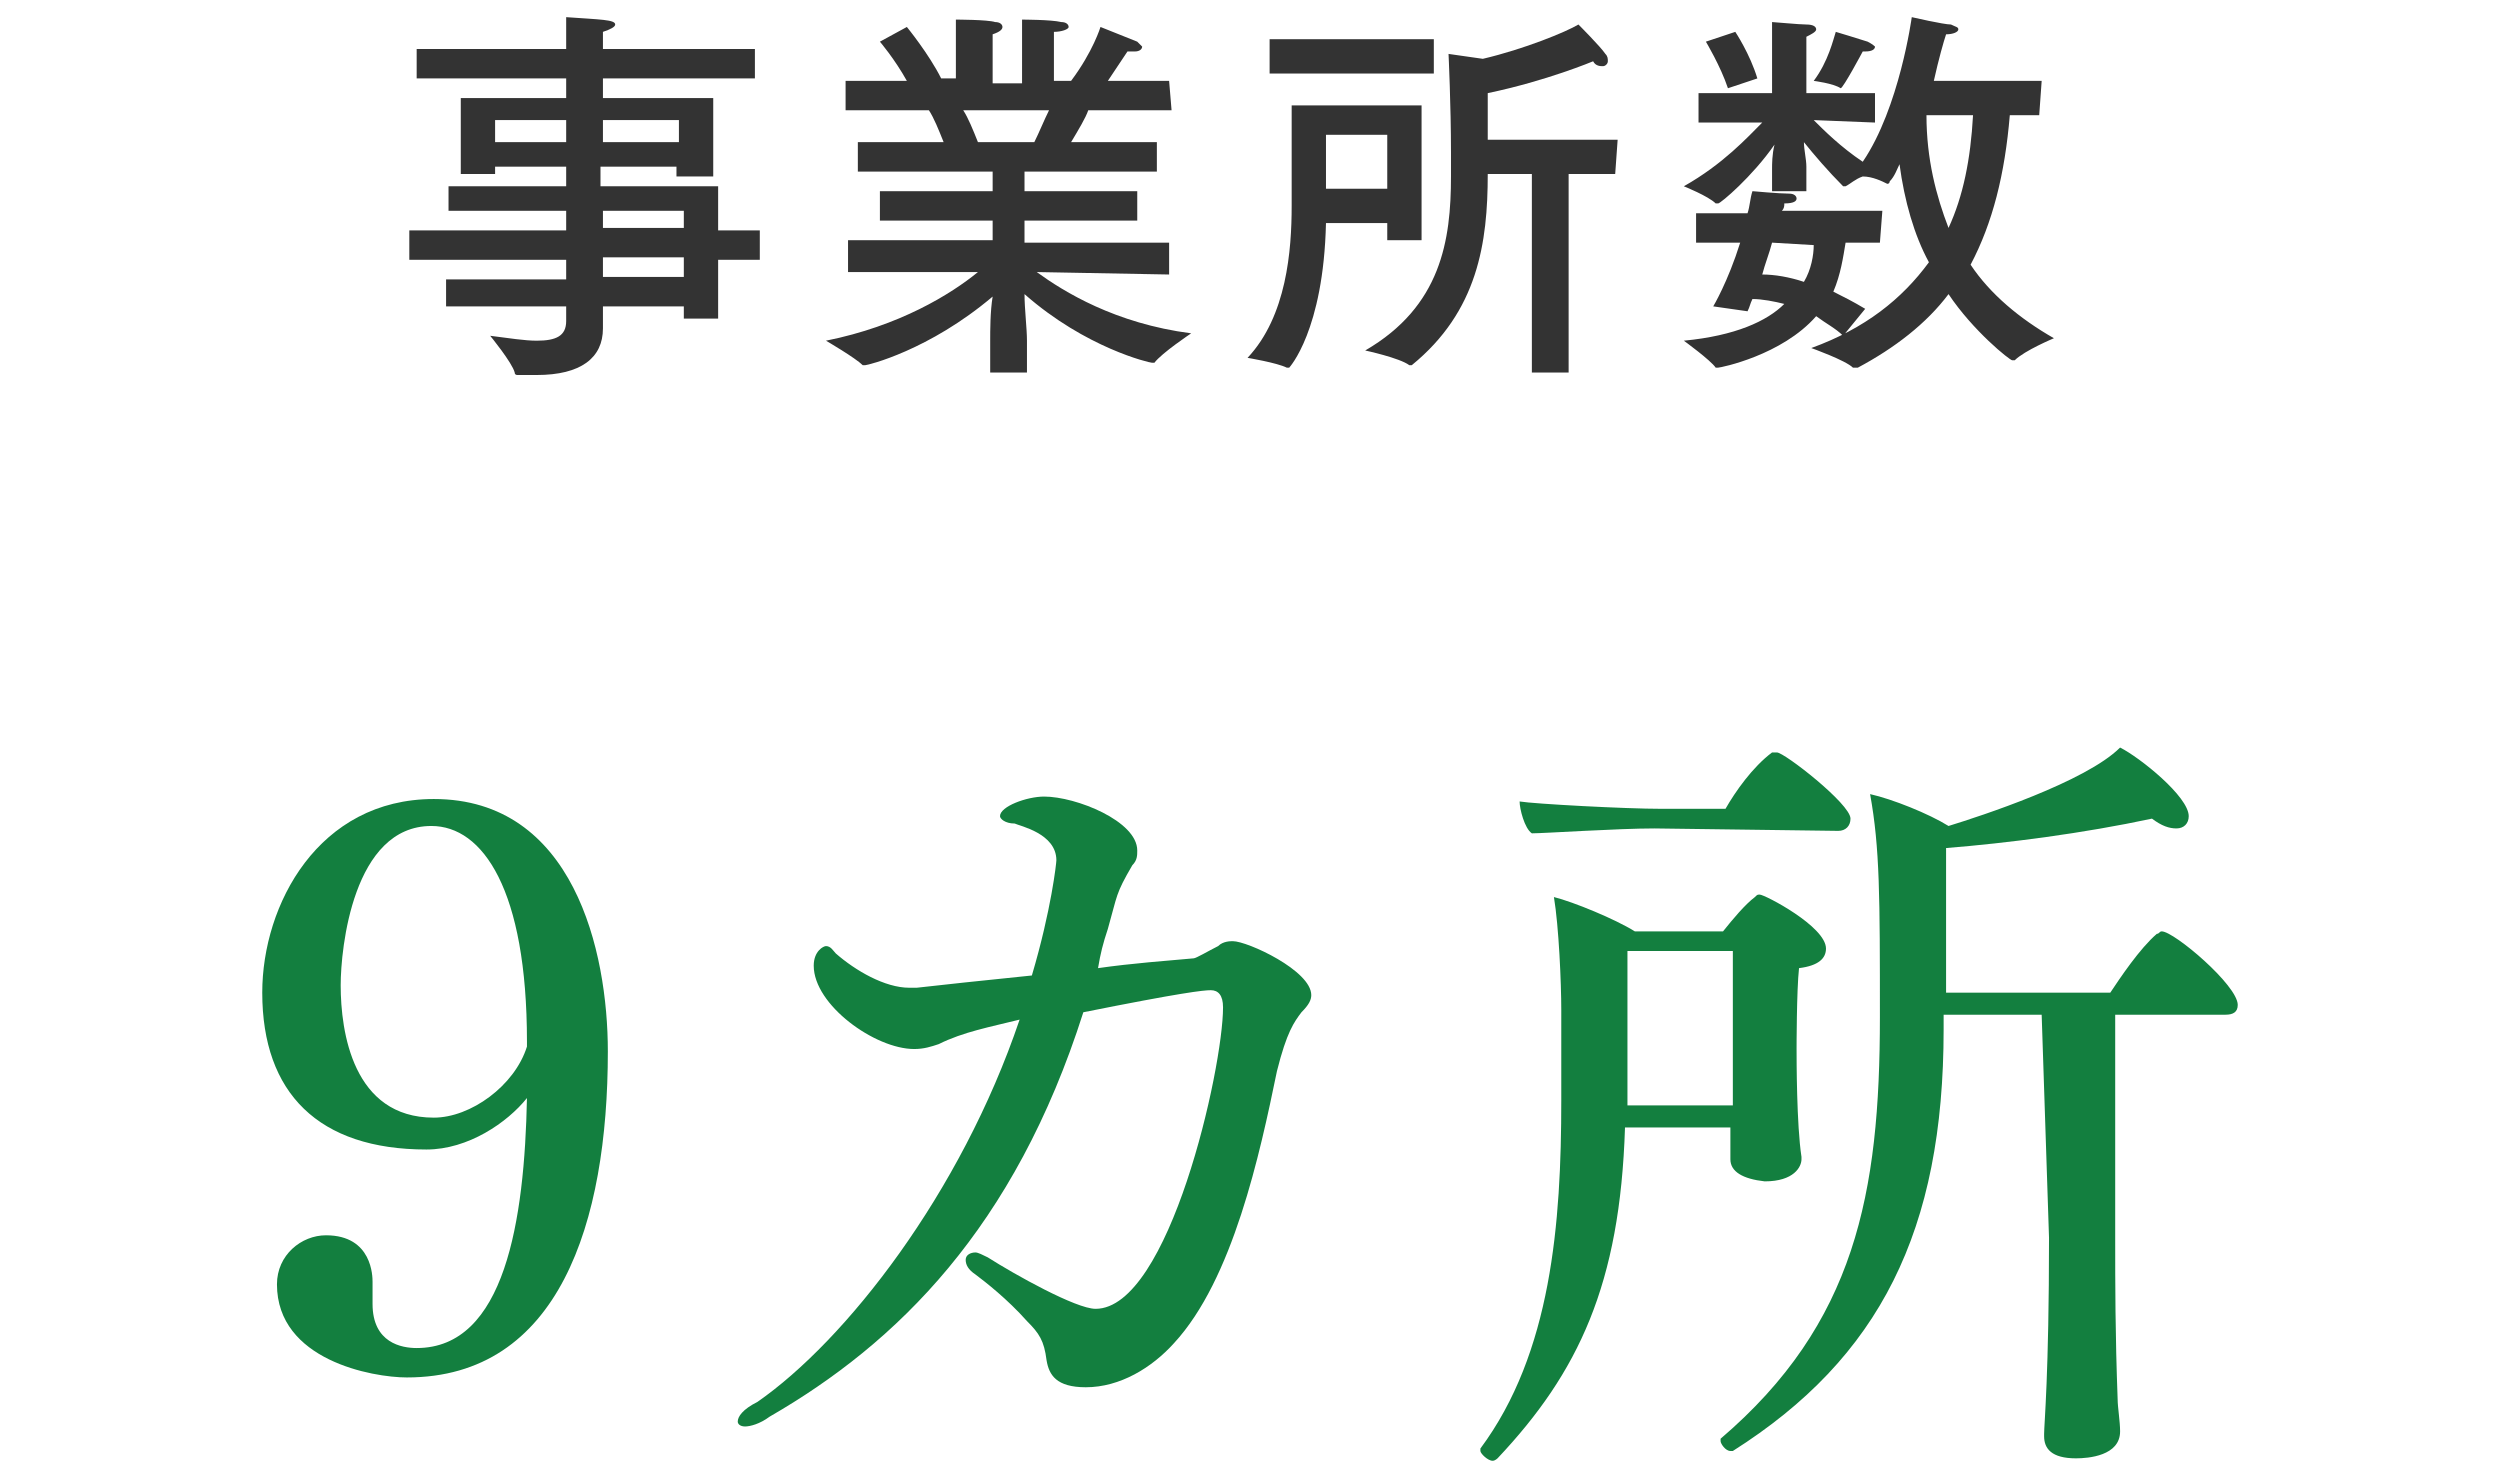
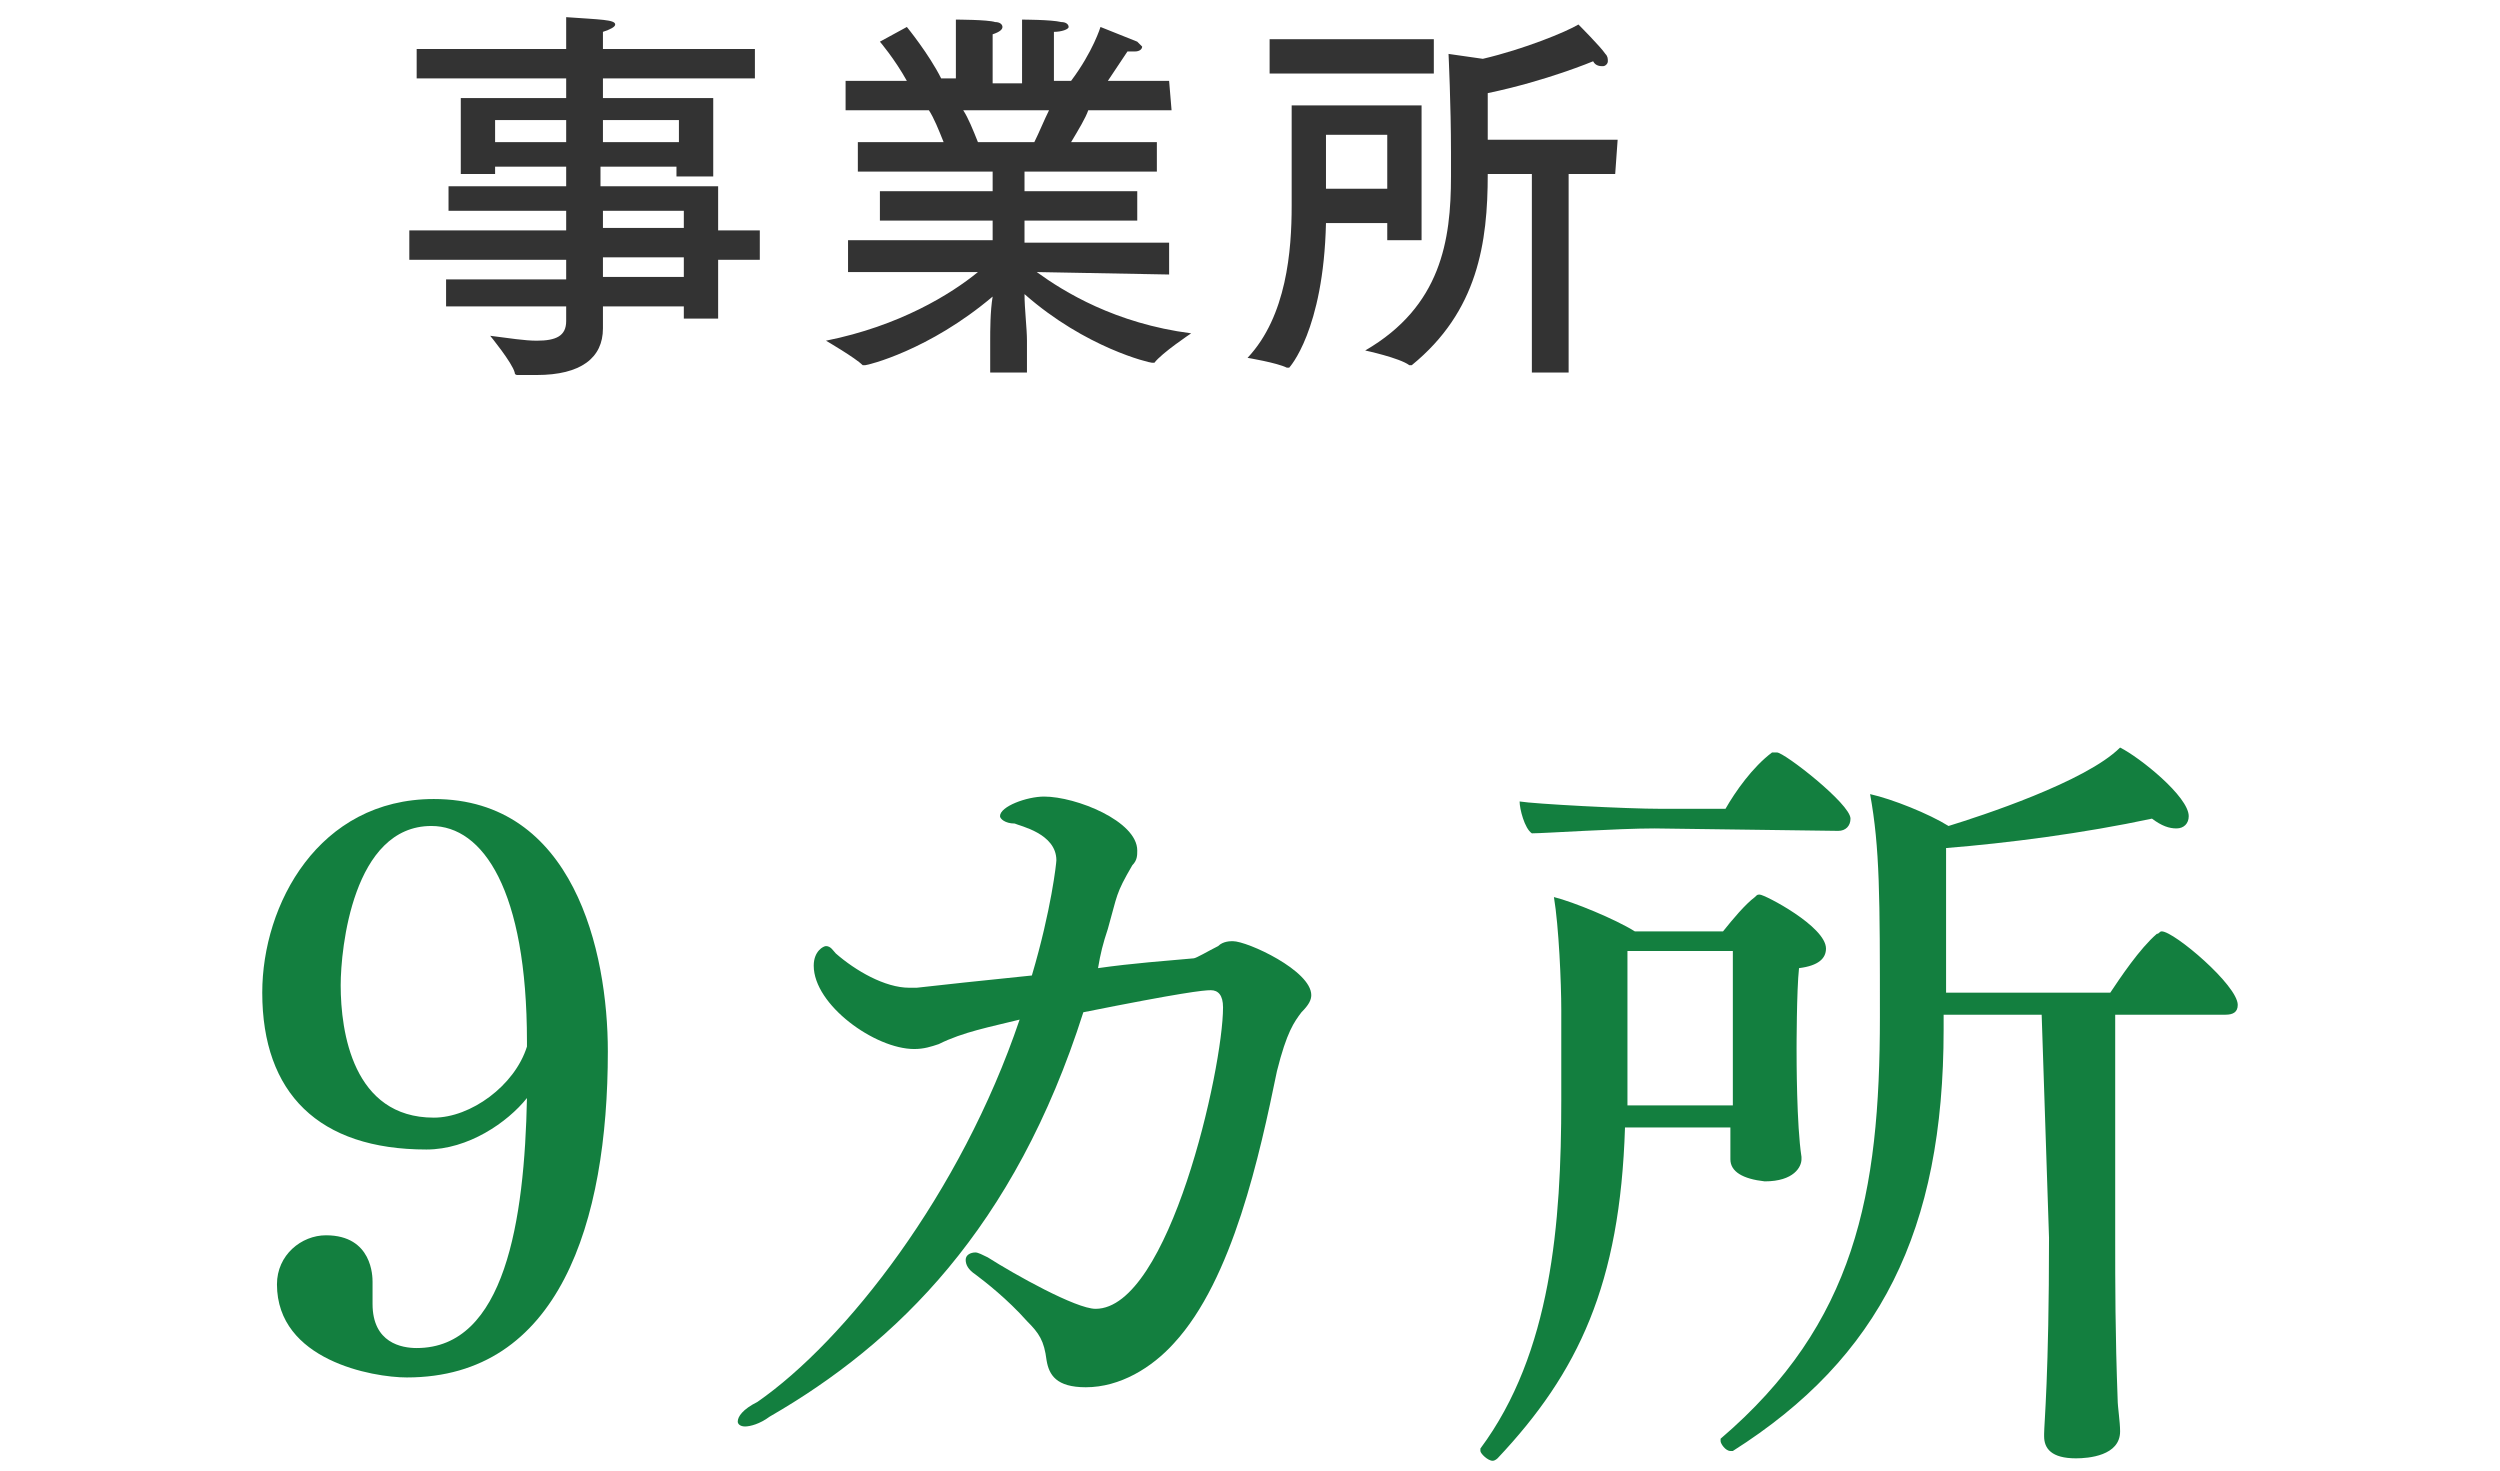
<svg xmlns="http://www.w3.org/2000/svg" version="1.1" id="レイヤー_1" x="0px" y="0px" width="102px" height="60px" viewBox="0 0 102 60" style="enable-background:new 0 0 102 60;" xml:space="preserve">
  <style type="text/css">
	.st0{fill:#333333;}
	.st1{fill:none;}
	.st2{fill:#137F3F;}
</style>
  <g>
    <path class="st0" d="M30.8,3.2h-6.2V4h4.5v3.2h-1.5V6.8h-3.1v0.8h4.8v1.8H31v1.2h-1.7V13h-1.4v-0.5h-3.3c0,0.5,0,0.8,0,0.9   c0,1.2-0.9,1.9-2.7,1.9c-0.2,0-0.5,0-0.8,0c0,0-0.1,0-0.1-0.1c-0.1-0.4-1-1.5-1-1.5c0.8,0.1,1.4,0.2,1.9,0.2c0.8,0,1.2-0.2,1.2-0.8   v-0.6h-4.9v-1.1h4.9v-0.8h-6.4V9.4h6.4V8.6h-4.8v-1h4.8V6.8h-2.9v0.3h-1.4V4h4.3V3.2H17V2h6.1V1.8c0,0,0-0.5,0-1.1   c1.4,0.1,2,0.1,2,0.3c0,0.1-0.2,0.2-0.5,0.3c0,0.3,0,0.7,0,0.7l0,0h6.2V3.2L30.8,3.2z M20.2,4.9v0.9h2.9V4.9H20.2z M24.6,4.9v0.9   h3.1V4.9H24.6z M24.6,8.6v0.7h3.3V8.6H24.6z M24.6,10.5v0.8h3.3v-0.8H24.6z" />
    <path class="st0" d="M47.8,4.5h-3.4c-0.1,0.3-0.4,0.8-0.7,1.3h3.5V7h-5.4v0.8h4.6V9h-4.6v0.9h5.9v1.3l-5.4-0.1   c1.1,0.8,3.2,2.1,6.3,2.5c0,0-1.2,0.8-1.5,1.2c0,0,0,0-0.1,0s-2.7-0.6-5.2-2.8c0,0.6,0.1,1.4,0.1,1.9v1.3h-1.5v-1.3   c0-0.4,0-1.2,0.1-1.8c-2.6,2.2-5.1,2.8-5.2,2.8c0,0,0,0-0.1,0c-0.3-0.3-1.5-1-1.5-1c3-0.6,5.1-1.9,6.2-2.8h-5.3V9.8h5.9V9h-4.6V7.8   h4.6V7H35V5.8h3.5c-0.2-0.5-0.4-1-0.6-1.3h-3.4V3.3H37c-0.5-0.9-1.1-1.6-1.1-1.6L37,1.1c0,0,0.9,1.1,1.4,2.1H39v-1c0,0,0-0.8,0-1.4   c0,0,1.3,0,1.6,0.1c0.2,0,0.3,0.1,0.3,0.2s-0.1,0.2-0.4,0.3c0,0.4,0,1,0,1v1h1.2V2.2c0,0,0-0.8,0-1.4c0,0,1.2,0,1.6,0.1   c0.2,0,0.3,0.1,0.3,0.2S43.3,1.3,43,1.3c0,0.4,0,1,0,1v1h0.7c0.9-1.2,1.2-2.2,1.2-2.2s1,0.4,1.5,0.6c0.1,0.1,0.2,0.2,0.2,0.2   c0,0.1-0.1,0.2-0.3,0.2c-0.1,0-0.2,0-0.3,0c0,0-0.4,0.6-0.8,1.2h2.5L47.8,4.5L47.8,4.5z M39.3,4.5c0.2,0.3,0.4,0.8,0.6,1.3h2.3   c0.2-0.4,0.4-0.9,0.6-1.3H39.3z" />
    <path class="st0" d="M58,9.8h-1.4V9.1h-2.5C54,13.5,52.6,15,52.6,15s0,0-0.1,0c-0.4-0.2-1.6-0.4-1.6-0.4c1.6-1.7,1.8-4.4,1.8-6.2   c0-0.5,0-1,0-1.4c0-0.6,0-2.7,0-2.7H58V9.8z M58.5,3h-6.7V1.6h6.7V3z M54.1,5.5c0,0,0,0.6,0,1.5v0.7h2.5V5.5H54.1z M65.9,7.1H64   v8.1h-1.5V7.1h-1.8c0,2.8-0.4,5.6-3.1,7.8c0,0,0,0-0.1,0l0,0c-0.4-0.3-1.8-0.6-1.8-0.6c3.1-1.8,3.5-4.5,3.5-7.1c0-0.3,0-0.7,0-1   c0-1.9-0.1-4-0.1-4l1.4,0.2C62.2,2,63.9,1.3,64.4,1c0,0,0.9,0.9,1.1,1.2c0.1,0.1,0.1,0.2,0.1,0.3s-0.1,0.2-0.2,0.2s-0.3,0-0.4-0.2   c0,0-1.9,0.8-4.3,1.3c0,0.6,0,1.2,0,1.9H66L65.9,7.1L65.9,7.1z" />
-     <path class="st0" d="M76.7,9.9h-1.4c-0.1,0.6-0.2,1.3-0.5,2c0.4,0.2,0.8,0.4,1.3,0.7l-0.9,1.1c-0.3-0.3-0.7-0.5-1.1-0.8   c-1.4,1.6-3.9,2.1-4,2.1H70c-0.2-0.3-1.3-1.1-1.3-1.1c2.1-0.2,3.4-0.8,4.1-1.5c-0.4-0.1-0.9-0.2-1.3-0.2c-0.1,0.2-0.1,0.3-0.2,0.5   l-1.4-0.2c0,0,0.6-1,1.1-2.6h-1.8V8.7h2.1c0.1-0.3,0.1-0.6,0.2-0.9c0,0,1.1,0.1,1.5,0.1c0.2,0,0.3,0.1,0.3,0.2   c0,0.1-0.1,0.2-0.5,0.2c0,0.1,0,0.2-0.1,0.3h4.1L76.7,9.9L76.7,9.9z M83.2,4.7H82c-0.2,2.4-0.7,4.4-1.6,6.1c0.8,1.2,2,2.2,3.4,3   c0,0-1.2,0.5-1.6,0.9c0,0,0,0-0.1,0s-1.6-1.2-2.6-2.7c-0.9,1.2-2.2,2.2-3.7,3c0,0,0,0-0.1,0c0,0,0,0-0.1,0   c-0.3-0.3-1.7-0.8-1.7-0.8c2.2-0.8,3.7-2,4.8-3.5c-0.6-1.1-1-2.5-1.2-4c-0.1,0.2-0.2,0.5-0.4,0.7c0,0,0,0.1-0.1,0.1l0,0   c-0.2-0.1-0.6-0.3-1-0.3c-0.3,0.1-0.5,0.3-0.7,0.4l0,0c0,0,0,0-0.1,0C74.6,7,74,6.3,73.6,5.8c0,0.3,0.1,0.7,0.1,1c0,0,0,0.5,0,1   h-1.4V6.9c0-0.2,0-0.6,0.1-1c-0.9,1.3-2.2,2.4-2.3,2.4c0,0,0,0-0.1,0c-0.3-0.3-1.3-0.7-1.3-0.7c1.6-0.9,2.6-2,3.2-2.6l-2.6,0V3.8h3   V2c0,0,0-0.7,0-1.1c0.1,0,1.1,0.1,1.4,0.1s0.4,0.1,0.4,0.2s-0.2,0.2-0.4,0.3c0,0.3,0,0.7,0,0.7v1.6h2.8V5L74,4.9   c0.4,0.4,1.1,1.1,2,1.7c1.5-2.2,2-5.9,2-5.9S79.3,1,79.6,1c0.2,0.1,0.3,0.1,0.3,0.2s-0.2,0.2-0.5,0.2c-0.1,0.3-0.3,1-0.5,1.9h4.4   L83.2,4.7L83.2,4.7z M70.5,3.6c-0.3-0.9-0.9-1.9-0.9-1.9l1.2-0.4c0,0,0.6,0.9,0.9,1.9L70.5,3.6z M72.3,9.9   c-0.1,0.4-0.3,0.9-0.4,1.3c0.5,0,1.1,0.1,1.7,0.3C73.9,11,74,10.4,74,10L72.3,9.9z M75.1,3.6L75.1,3.6C74.8,3.4,74,3.3,74,3.3   c0.6-0.8,0.8-1.7,0.9-2c0,0,1,0.3,1.3,0.4c0.2,0.1,0.3,0.2,0.3,0.2c0,0.1-0.1,0.2-0.4,0.2c0,0,0,0-0.1,0C76,2.1,75.2,3.6,75.1,3.6z    M78.6,4.7c0,1.8,0.4,3.3,0.9,4.6c0.6-1.3,0.9-2.8,1-4.6L78.6,4.7z" />
  </g>
  <path class="st1" d="M0,0h102v60H0V0z" />
  <path class="st2" d="M31.4,57.8c-0.4,0.3-0.8,0.4-1,0.4s-0.3-0.1-0.3-0.2c0-0.2,0.2-0.5,0.8-0.8c3.6-2.5,8.3-8.5,10.7-15.6  c-1.2,0.3-2.3,0.5-3.3,1c-0.3,0.1-0.6,0.2-1,0.2c-1.6,0-4.1-1.8-4.1-3.4c0-0.6,0.4-0.8,0.5-0.8c0.2,0,0.3,0.2,0.4,0.3  c0.8,0.7,2,1.4,3,1.4h0.3c0.9-0.1,2.7-0.3,4.7-0.5c0.8-2.7,1-4.6,1-4.7c0-1.1-1.5-1.4-1.7-1.5c-0.4,0-0.6-0.2-0.6-0.3  c0-0.4,1.1-0.8,1.8-0.8c1.3,0,3.8,1,3.8,2.2c0,0.2,0,0.4-0.2,0.6c-0.7,1.2-0.6,1.2-1,2.6c-0.2,0.6-0.3,1-0.4,1.6  c1.4-0.2,2.8-0.3,3.9-0.4c0.1,0,0.6-0.3,1-0.5c0.2-0.2,0.5-0.2,0.6-0.2c0.6,0,3.2,1.2,3.2,2.2c0,0.2-0.1,0.4-0.4,0.7  c-0.3,0.4-0.6,0.8-1,2.4c-0.7,3.4-1.8,8.5-4.2,11.1c-0.9,1-2.2,1.8-3.6,1.8c-1.2,0-1.5-0.5-1.6-1.1c-0.1-0.8-0.3-1.1-0.8-1.6  c-0.8-0.9-1.7-1.6-2.1-1.9c-0.3-0.2-0.4-0.4-0.4-0.6c0-0.2,0.2-0.3,0.4-0.3c0.1,0,0.3,0.1,0.5,0.2c1.1,0.7,3.6,2.1,4.4,2.1  c3,0,5.2-9.8,5.2-12.3c0-0.5-0.2-0.7-0.5-0.7s-1.2,0.1-5.2,0.9C41.4,50.1,36.6,54.8,31.4,57.8z" />
  <path class="st2" d="M70.6,47.3c0-0.3,0-0.6,0-1.1V46h-4.3c-0.2,6.4-1.9,10-5.2,13.5c0,0-0.1,0.1-0.2,0.1c-0.2,0-0.5-0.3-0.5-0.4  v-0.1c2.9-3.9,3.3-9.2,3.3-14.2c0-1.3,0-2.6,0-3.7c0-1.1-0.1-3.4-0.3-4.6c0.8,0.2,2.5,0.9,3.3,1.4h3.6c0.4-0.5,0.9-1.1,1.3-1.4  c0.1-0.1,0.1-0.1,0.2-0.1c0.2,0,2.7,1.3,2.7,2.2c0,0.4-0.3,0.7-1.1,0.8c-0.1,0.9-0.1,3.3-0.1,3.3c0,0.4,0,3.1,0.2,4.4v0.1  c0,0.3-0.3,0.9-1.5,0.9C71.1,48.1,70.6,47.8,70.6,47.3L70.6,47.3z M67.5,33.8c-1.5,0-4.5,0.2-5,0.2c-0.3-0.2-0.5-1-0.5-1.3  c0.6,0.1,4.3,0.3,5.8,0.3h2.6c0.4-0.7,1.1-1.7,1.9-2.3c0,0,0.1,0,0.2,0c0.3,0,3,2.1,3,2.7c0,0.3-0.2,0.5-0.5,0.5L67.5,33.8  L67.5,33.8z M70.7,38.8h-4.3c0,1.9,0,4.7,0,6.3h4.3c0-0.8,0-1.8,0-2.1V38.8z M83.3,41.4h-4V42c0,8.2-2.6,13.4-8.6,17.2h-0.1  c-0.2,0-0.4-0.3-0.4-0.4v-0.1c5.5-4.7,6.5-10,6.5-17.2c0-4.9,0-6.9-0.4-9.1c0.9,0.2,2.4,0.8,3.2,1.3c1.3-0.4,5.6-1.8,7-3.2  c0.8,0.4,2.8,2,2.8,2.8c0,0.3-0.2,0.5-0.5,0.5s-0.6-0.1-1-0.4c-2.8,0.6-5.9,1-8.4,1.2v5.9h6.7c0.4-0.6,1.2-1.8,1.9-2.4  c0.1,0,0.1-0.1,0.2-0.1c0.5,0,3.1,2.2,3.1,3c0,0.3-0.2,0.4-0.5,0.4h-4.5v9.1c0,1.9,0,3.9,0.1,6.6c0,0.3,0.1,0.9,0.1,1.3  c0,1-1.3,1.1-1.8,1.1c-1,0-1.3-0.4-1.3-0.9c0,0,0,0,0-0.1c0-0.4,0.2-2.4,0.2-8L83.3,41.4L83.3,41.4z" />
  <g>
    <path class="st2" d="M17.4,46.9C17.3,46.9,17.3,46.9,17.4,46.9c-4.4,0-6.7-2.3-6.7-6.4c0-3.6,2.3-7.9,7-7.9c5.7,0,7.1,6.2,7.1,10.3   c0,7-2,13.3-8.2,13.3c-1.4,0-5.3-0.7-5.3-3.8c0-1.2,1-2,2-2c1.9,0,1.9,1.7,1.9,1.9c0,0.3,0,0.6,0,0.9c0,1.6,1.2,1.8,1.8,1.8   c3.6,0,4.4-5.2,4.5-10.2C20.7,45.8,19.1,46.9,17.4,46.9z M21.5,42.5c0-6.2-1.8-8.8-3.9-8.8c-3.2,0-3.7,5-3.7,6.5   c0,1.9,0.5,5.4,3.8,5.4h0c1.5,0,3.3-1.3,3.8-2.9C21.5,42.6,21.5,42.5,21.5,42.5z" />
  </g>
</svg>